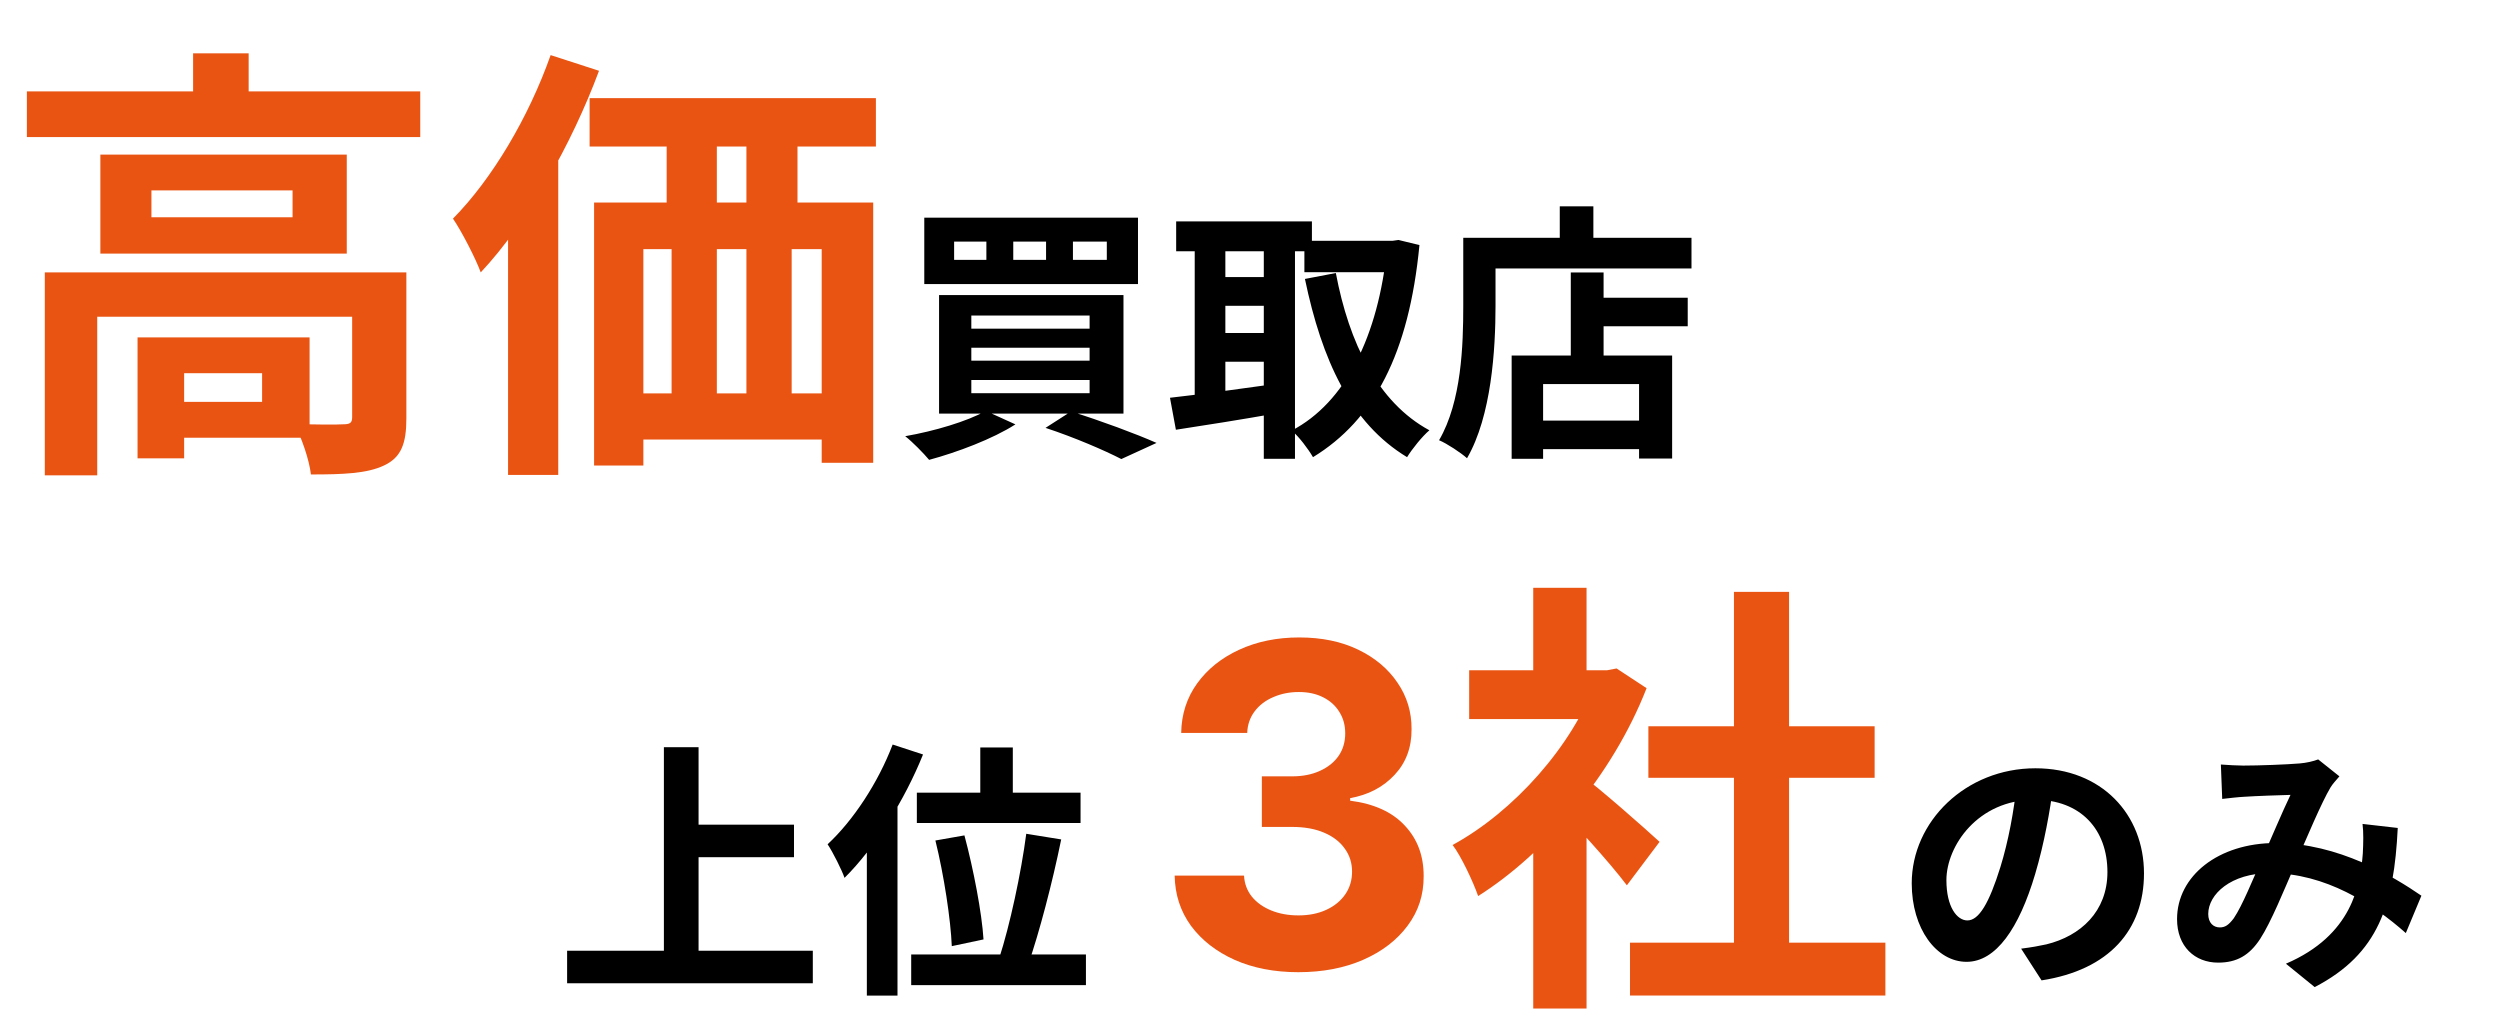
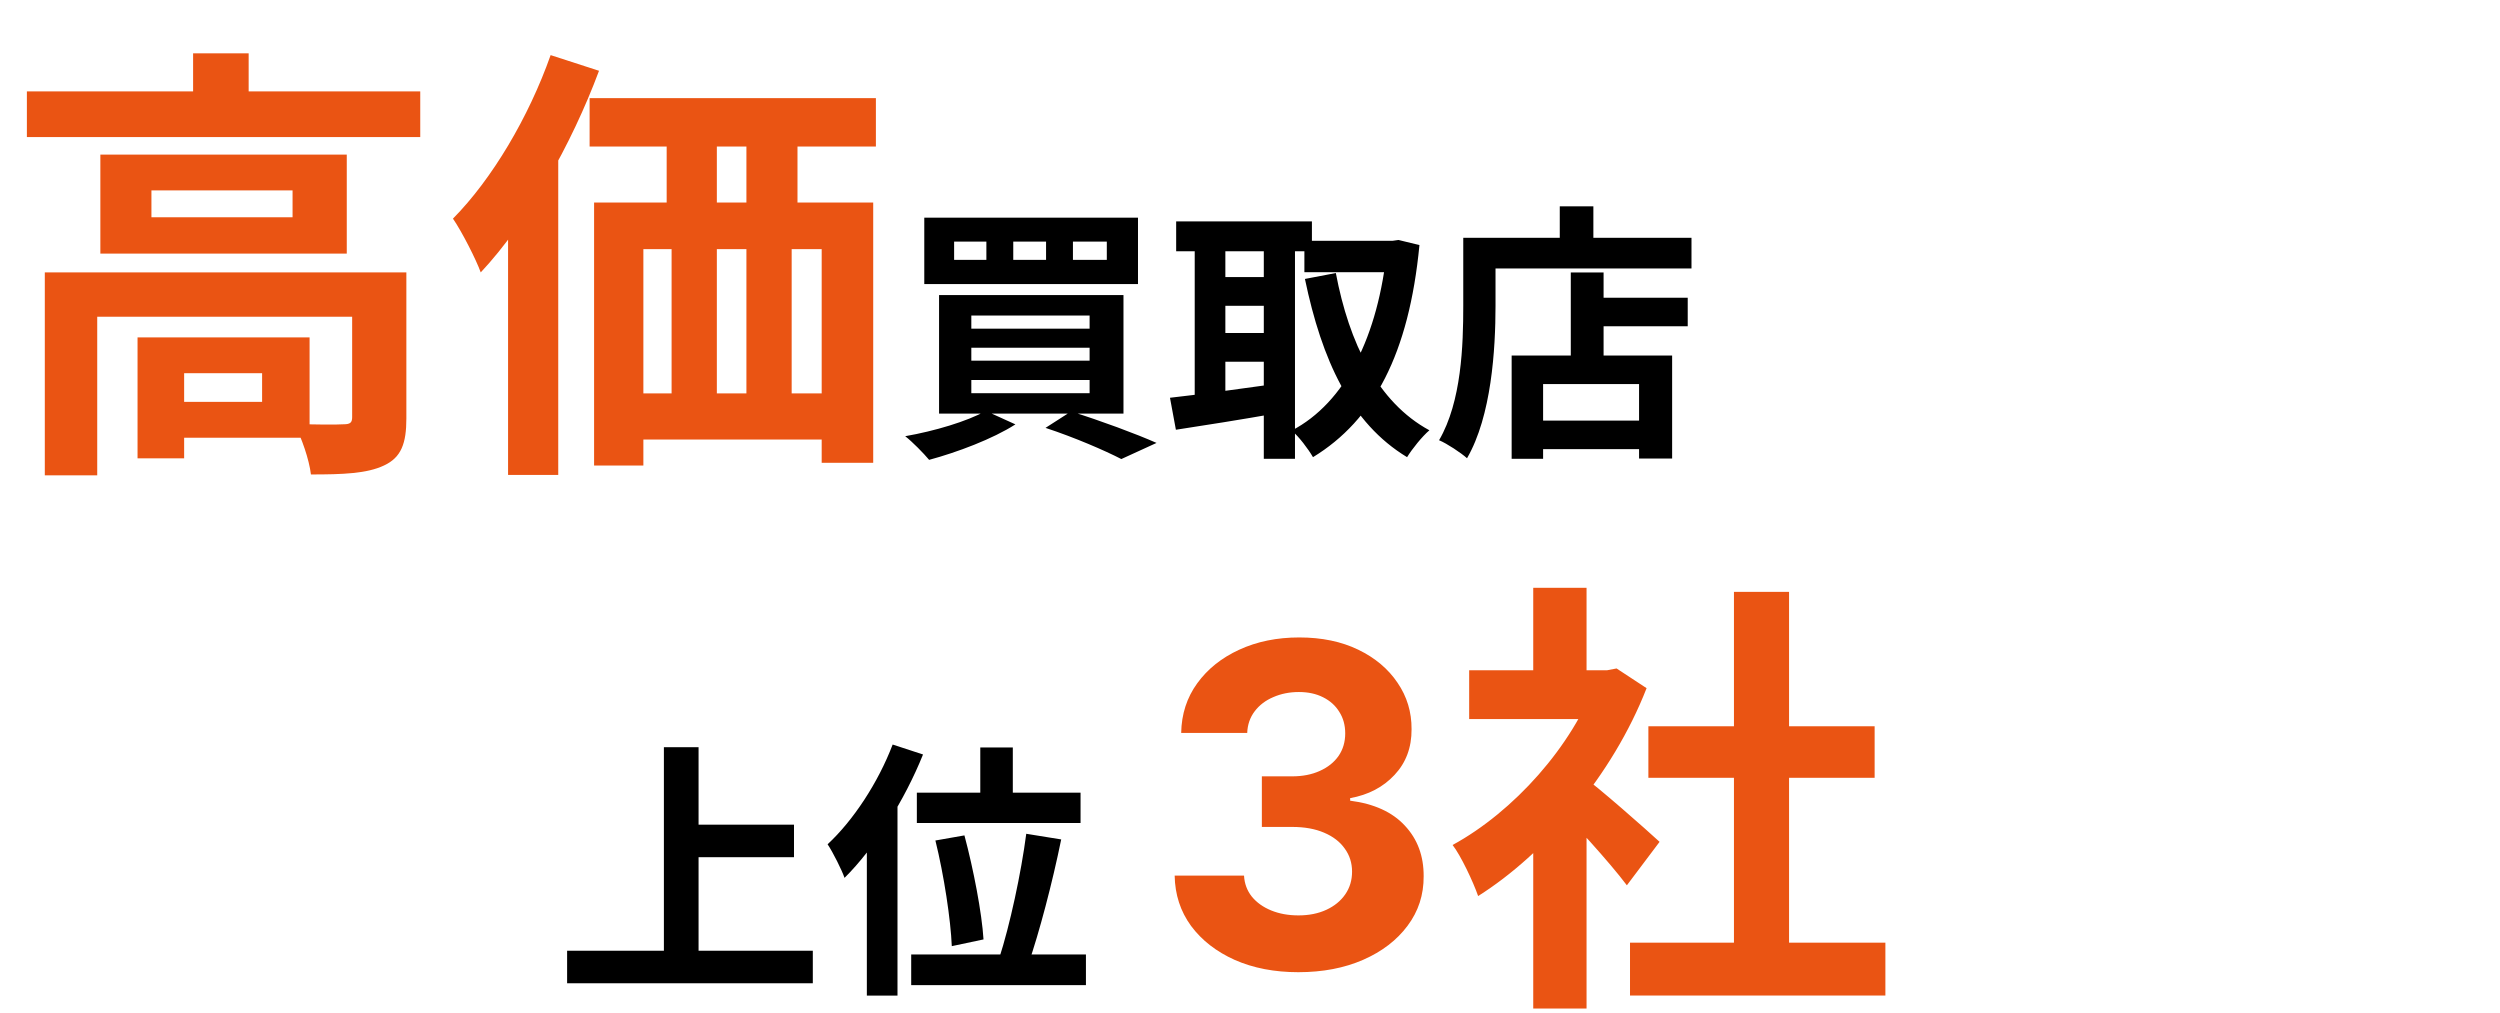
<svg xmlns="http://www.w3.org/2000/svg" width="558" height="226" viewBox="0 0 558 226" fill="none">
  <path d="M6 20.4H93.8V30.6H6V20.4ZM43.1 11.9H55.5V25.5H43.1V11.9ZM10 60.8H83.1V70.7H21.7V106.1H10V60.8ZM78.6 60.8H90.7V93.4C90.7 98.9 89.6 102.1 85.7 103.9C81.9 105.7 76.6 105.9 69.4 105.9C69 102.5 67.3 97.7 65.7 94.6C70.2 94.8 75.3 94.8 76.7 94.7C78.2 94.7 78.6 94.3 78.6 93.1V60.8ZM30.7 75.3H41.1V102.3H30.7V75.3ZM35.9 75.3H69.1V97.7H35.9V89.7H58.5V83.3H35.9V75.3ZM33.8 42.5V48.5H65.3V42.5H33.8ZM22.4 34.5H77.4V56.6H22.4V34.5ZM131.6 21.9H195.5V32.7H131.6V21.9ZM132.6 45.2H194.9V103.3H183.4V55.6H143.6V103.9H132.6V45.2ZM148.8 23.3H160V52.9H148.8V23.3ZM166.6 23.2H178V52.8H166.6V23.2ZM137.6 87.8H191.9V98.1H137.6V87.8ZM149.9 52.8H160V95.8H149.9V52.8ZM166.6 52.8H176.7V95.7H166.6V52.8ZM122.9 12.3L133.7 15.8C127.6 32.2 117.7 49.7 107.3 60.8C106.3 58 103.1 51.7 101.1 48.8C109.8 40 118 26.2 122.9 12.3ZM113.4 40.2L124.6 29V29.1V106H113.4V40.2Z" fill="#EA5413" />
  <path d="M239.48 53.92V58H247.04V53.92H239.48ZM226.16 53.92V58H233.48V53.92H226.16ZM212.96 53.92V58H220.16V53.92H212.96ZM206.3 48.58H254V63.4H206.3V48.58ZM216.8 77.62V80.5H243.2V77.62H216.8ZM216.8 84.82V87.76H243.2V84.82H216.8ZM216.8 70.42V73.36H243.2V70.42H216.8ZM209.6 65.86H250.76V92.32H209.6V65.86ZM233.36 95.5L239.06 91.84C245.78 93.94 253.52 96.82 258.14 98.86L250.28 102.46C246.56 100.54 239.9 97.66 233.36 95.5ZM220.04 91.72L226.64 94.72C221.6 97.96 213.62 100.96 207.38 102.64C206.18 101.2 203.66 98.62 202.04 97.36C208.58 96.22 215.84 94.06 220.04 91.72ZM291.14 53.74H311.6V60.76H291.14V53.74ZM262.52 49.42H292.82V56.08H262.52V49.42ZM270.44 61.84H284.9V68.26H270.44V61.84ZM270.44 74.32H284.9V80.74H270.44V74.32ZM309.62 53.74H310.88L312.14 53.56L316.82 54.7C314.48 79 306.62 93.76 293.06 102.04C291.98 100.18 289.94 97.48 288.32 96.1C300.26 89.86 307.64 75.1 309.62 55.3V53.74ZM298.16 60.94C301.1 76.54 307.52 89.8 319.04 96.04C317.42 97.42 315.2 100.18 314.06 102.04C301.46 94.42 295.04 80.38 291.26 62.26L298.16 60.94ZM266.66 52.18H273.5V91.42H266.66V52.18ZM282.08 52.18H289.04V102.4H282.08V52.18ZM261.14 88.78C267.08 88.12 276.02 86.92 284.48 85.72L284.9 92.26C277.1 93.64 268.76 94.96 262.46 95.92L261.14 88.78ZM354.02 66.46H376.7V72.82H354.02V66.46ZM341.18 93.88H369.38V100.24H341.18V93.88ZM350.6 60.82H357.92V83.08H350.6V60.82ZM337.4 79.36H373.22V102.34H365.84V85.72H344.42V102.4H337.4V79.36ZM348.14 46.06H355.64V56.98H348.14V46.06ZM330.14 53.08H377.54V59.92H330.14V53.08ZM326.6 53.08H333.8V68.26C333.8 77.98 332.9 92.86 327.44 102.28C326.12 101.08 322.94 98.98 321.2 98.26C326.24 89.62 326.6 76.96 326.6 68.26V53.08Z" fill="black" />
  <path d="M289.777 216.994C284.474 216.994 279.751 216.083 275.608 214.26C271.489 212.413 268.233 209.88 265.842 206.661C263.475 203.417 262.256 199.677 262.185 195.439H277.668C277.762 197.214 278.342 198.777 279.408 200.126C280.497 201.452 281.941 202.482 283.74 203.216C285.539 203.95 287.563 204.317 289.812 204.317C292.156 204.317 294.228 203.902 296.027 203.074C297.826 202.245 299.235 201.097 300.253 199.629C301.271 198.161 301.78 196.469 301.78 194.551C301.78 192.61 301.235 190.893 300.146 189.402C299.081 187.887 297.542 186.703 295.53 185.851C293.541 184.999 291.174 184.572 288.428 184.572H281.645V173.28H288.428C290.748 173.28 292.795 172.877 294.571 172.072C296.37 171.268 297.767 170.155 298.761 168.734C299.756 167.29 300.253 165.609 300.253 163.692C300.253 161.869 299.815 160.271 298.939 158.898C298.087 157.501 296.879 156.412 295.317 155.631C293.778 154.849 291.979 154.459 289.919 154.459C287.836 154.459 285.93 154.838 284.202 155.595C282.473 156.329 281.089 157.383 280.047 158.756C279.005 160.129 278.449 161.739 278.378 163.585H263.641C263.712 159.395 264.907 155.702 267.227 152.506C269.547 149.31 272.672 146.812 276.602 145.013C280.556 143.19 285.018 142.278 289.99 142.278C295.009 142.278 299.401 143.19 303.165 145.013C306.929 146.836 309.853 149.298 311.936 152.399C314.043 155.477 315.085 158.933 315.061 162.768C315.085 166.84 313.818 170.238 311.261 172.96C308.728 175.683 305.426 177.411 301.354 178.145V178.713C306.704 179.4 310.776 181.258 313.57 184.288C316.387 187.295 317.784 191.059 317.76 195.581C317.784 199.724 316.588 203.405 314.173 206.625C311.782 209.845 308.48 212.378 304.266 214.224C300.052 216.071 295.222 216.994 289.777 216.994ZM363.818 210.4H420.818V222.2H363.818V210.4ZM367.918 162.1H418.418V173.6H367.918V162.1ZM387.018 132.1H399.318V216.1H387.018V132.1ZM327.918 149.6H360.718V160.5H327.918V149.6ZM342.218 183.8L354.118 169.6V225.1H342.218V183.8ZM342.218 131.2H354.118V154.7H342.218V131.2ZM352.918 173C356.418 175.4 367.718 185.4 370.418 187.9L363.118 197.6C359.218 192.4 350.818 183.2 346.318 178.8L352.918 173ZM356.318 149.6H358.718L360.818 149.2L367.518 153.6C359.918 173.1 344.818 190.6 329.918 200C328.818 196.8 326.018 190.9 324.218 188.6C337.818 181.2 351.018 166.5 356.318 151.8V149.6Z" fill="#EA5413" />
-   <path d="M458.378 174.9C457.538 181.02 456.338 188.04 454.238 195.12C450.638 207.24 445.478 214.68 438.938 214.68C432.218 214.68 426.698 207.3 426.698 197.16C426.698 183.36 438.758 171.48 454.298 171.48C469.118 171.48 478.538 181.8 478.538 194.94C478.538 207.54 470.798 216.48 455.678 218.82L451.118 211.74C453.458 211.44 455.138 211.14 456.758 210.78C464.378 208.92 470.378 203.46 470.378 194.64C470.378 185.22 464.498 178.5 454.118 178.5C441.398 178.5 434.438 188.88 434.438 196.44C434.438 202.5 436.838 205.44 439.118 205.44C441.698 205.44 443.978 201.6 446.498 193.5C448.238 187.86 449.558 180.96 450.158 174.66L458.378 174.9ZM495.698 170.64C497.318 170.76 499.418 170.88 500.678 170.88C504.158 170.88 510.518 170.64 513.278 170.4C514.778 170.28 516.338 169.92 517.418 169.5L522.158 173.28C521.378 174.18 520.658 174.96 520.178 175.74C518.138 179.16 514.898 186.9 512.198 193.14C509.798 198.66 506.918 205.8 504.458 209.58C502.058 213.24 499.238 214.86 495.098 214.86C489.878 214.86 485.918 211.26 485.918 205.14C485.918 195.54 495.098 188.16 507.938 188.16C521.918 188.16 534.158 195.6 540.458 199.92L536.978 208.26C529.598 201.72 519.038 194.88 506.678 194.88C497.918 194.88 492.878 199.62 492.878 204C492.878 205.98 494.018 207 495.458 207C496.658 207 497.438 206.46 498.578 204.96C500.558 202.02 502.718 196.5 504.878 191.76C506.978 187.02 509.438 181.14 511.238 177.42C508.838 177.48 503.618 177.66 500.918 177.84C499.658 177.9 497.558 178.14 495.998 178.32L495.698 170.64ZM535.178 184.8C534.338 201.84 530.978 212.88 516.638 220.32L510.218 215.1C525.038 208.74 526.838 197.52 527.378 190.5C527.498 188.16 527.558 185.76 527.318 183.9L535.178 184.8Z" fill="black" />
  <path d="M152.26 184.06H177.22V191.32H152.26V184.06ZM126.58 212.2H181.42V219.46H126.58V212.2ZM148.18 166.78H155.92V216.22H148.18V166.78ZM218.8 166.84H226.06V180.94H218.8V166.84ZM204.64 176.92H241.18V183.7H204.64V176.92ZM208.78 187.6L215.26 186.46C217.3 194.08 219.16 203.8 219.52 209.68L212.44 211.18C212.2 205.3 210.7 195.34 208.78 187.6ZM229.06 186.1L236.86 187.36C234.88 197.08 231.94 208.24 229.48 215.32L223 213.94C225.4 206.56 227.92 194.86 229.06 186.1ZM203.38 213.04H242.38V219.88H203.38V213.04ZM199.24 166.18L206.02 168.4C201.94 178.54 195.28 189.22 188.5 195.94C187.9 194.2 185.92 190.24 184.72 188.44C190.42 183.16 196 174.7 199.24 166.18ZM193.48 182.8L200.26 175.96L200.32 176.02V222.22H193.48V182.8Z" fill="black" />
</svg>